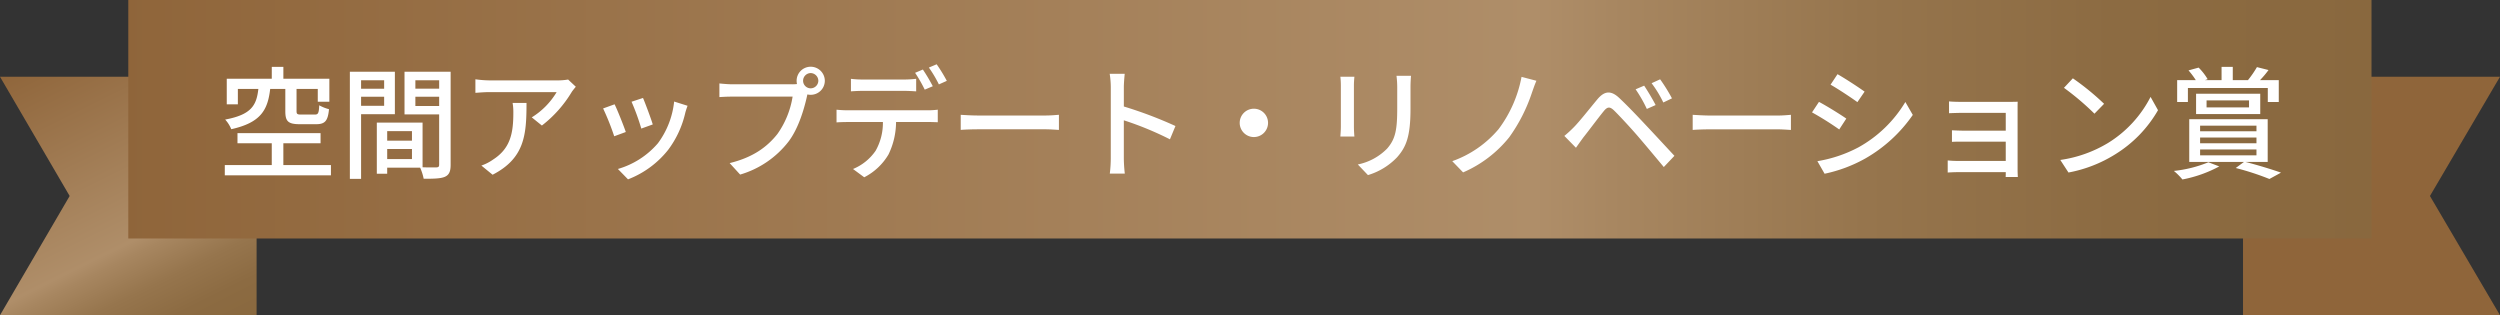
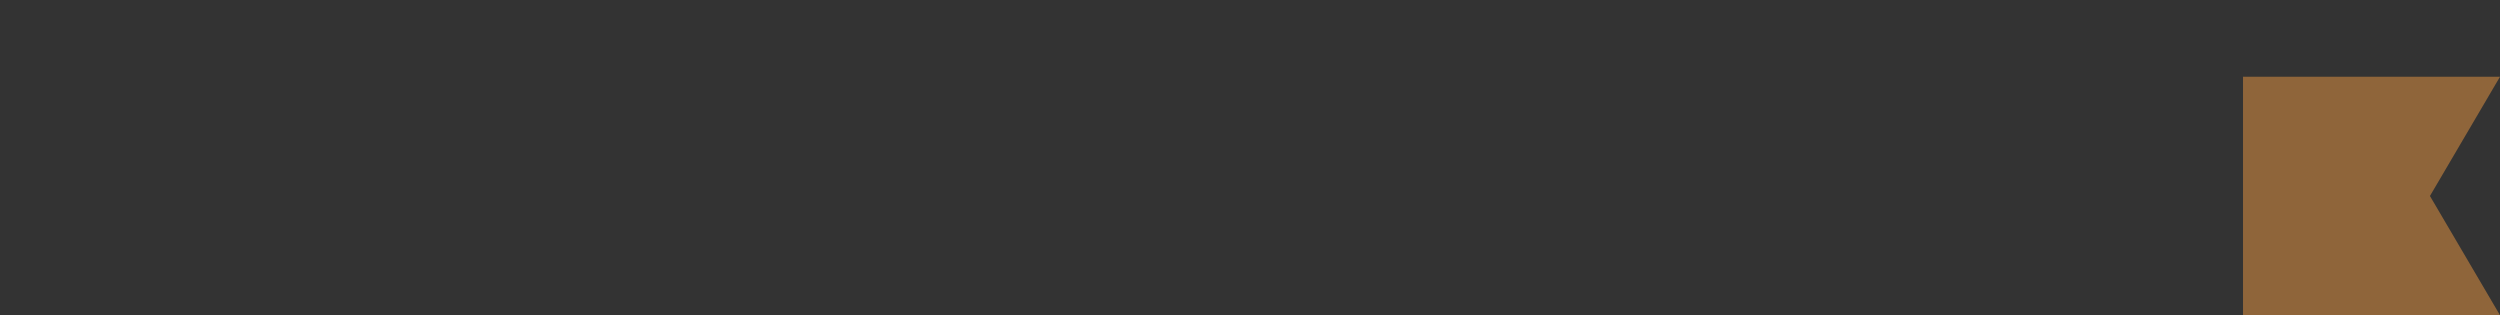
<svg xmlns="http://www.w3.org/2000/svg" xmlns:xlink="http://www.w3.org/1999/xlink" width="635.25" height="80.1" viewBox="0 0 635.25 80.1">
  <rect x="0" y="0" width="635.25" height="80.1" fill="#333333" stroke="none" />
  <defs>
    <linearGradient id="linear-gradient" x1="0.174" y1="-0.108" x2="0.827" y2="1.109" gradientUnits="objectBoundingBox">
      <stop offset="0" stop-color="#8f653a" />
      <stop offset="0.626" stop-color="#af8e69" />
      <stop offset="0.665" stop-color="#a78660" />
      <stop offset="0.772" stop-color="#96754d" />
      <stop offset="0.882" stop-color="#8c6b42" />
      <stop offset="1" stop-color="#89683e" />
    </linearGradient>
    <linearGradient id="linear-gradient-2" x1="-18.471" y1="22.448" x2="-17.819" y2="23.665" xlink:href="#linear-gradient" />
    <linearGradient id="linear-gradient-3" x1="0" y1="0.5" x2="1" y2="0.5" xlink:href="#linear-gradient" />
  </defs>
  <g id="レイヤー_8" transform="translate(0 -3.6)">
-     <path id="パス_99" data-name="パス 99" d="M65.2,83.7H0L17.7,53.4,0,23.1H65.2V83.7Z" fill="url(#linear-gradient)" />
    <path id="パス_100" data-name="パス 100" d="M438.2,23.1h65.3L485.7,53.4l17.8,30.3H438.2V23.1Z" transform="translate(131.75)" fill="url(#linear-gradient-2)" />
-     <rect id="長方形_9" data-name="長方形 9" width="570" height="60.6" transform="translate(32.6 3.6)" fill="url(#linear-gradient-3)" />
-     <path id="パス_103" data-name="パス 103" d="M-245.8-20.4v5.642c0,2.573.682,3.317,3.689,3.317h4.123c2.232,0,3.007-.775,3.286-3.813a10.367,10.367,0,0,1-2.48-.992c-.093,2.015-.279,2.356-1.116,2.356h-3.441c-1.023,0-1.209-.124-1.209-.9V-20.4h5.394v3.255h2.945V-23h-11.687v-3.007h-2.945V-23h-11.439v6.51h2.821V-20.4h5.208c-.465,4.154-1.767,6.541-8.432,7.781a8.184,8.184,0,0,1,1.55,2.449c7.533-1.674,9.269-4.9,9.889-10.23Zm-.5,19.344V-6.6h9.455V-9.176h-21.111V-6.6h8.711v5.549h-11.935v2.6h26.97v-2.6ZM-220.689-22.6v2.139h-5.859V-22.6Zm-5.859,6.479v-2.294h5.859v2.294Zm8.587,2.139V-24.769H-229.4V2.449h2.852v-16.43Zm5.208-2.077v-2.356h6.045v2.356Zm6.045-6.541v2.139h-6.045V-22.6ZM-219.914-2.573V-5.146h6.293v2.573Zm6.293-7.1v2.418h-6.293V-9.672Zm9.827-15.1h-11.718v10.85h8.8V-1.178c0,.527-.155.682-.713.713-.5,0-1.984.031-3.5-.031V-11.842h-11.625V1.147h2.635V-.4h8.37a12.912,12.912,0,0,1,.9,2.821c2.6,0,4.309-.031,5.394-.5,1.116-.5,1.457-1.426,1.457-3.069Zm31.806,3.813-1.953-1.829a15.952,15.952,0,0,1-2.573.217h-17.329a27.78,27.78,0,0,1-3.658-.279v3.441c1.333-.093,2.418-.186,3.658-.186h16.988a18.978,18.978,0,0,1-6.324,6.417l2.573,2.077a30.7,30.7,0,0,0,7.6-8.556C-172.763-20.026-172.267-20.615-171.988-20.956Zm-12.524,4.123h-3.534a13.773,13.773,0,0,1,.186,2.48c0,5.146-.713,9.052-5.146,11.9A11.77,11.77,0,0,1-195.982-.93L-193.13,1.4C-184.977-2.79-184.512-8.742-184.512-16.833Zm29.6-1.271-2.914.961a56.694,56.694,0,0,1,2.48,6.82l2.914-1.054C-152.83-12.741-154.349-16.8-154.907-18.1Zm11.315,1.984L-147-17.2a21.516,21.516,0,0,1-4.123,10.6A21.125,21.125,0,0,1-161.293-.062l2.573,2.635a24.022,24.022,0,0,0,10.2-7.5,24.85,24.85,0,0,0,4.34-9.362C-144.057-14.787-143.871-15.345-143.592-16.12Zm-18.538-.372-2.914,1.054a63.31,63.31,0,0,1,2.821,7.068l2.945-1.085C-159.867-11.16-161.417-15.066-162.13-16.492Zm47.9-5.983a1.959,1.959,0,0,1,1.922-1.953,1.985,1.985,0,0,1,1.953,1.953,1.959,1.959,0,0,1-1.953,1.922A1.932,1.932,0,0,1-114.235-22.475Zm-1.643,0a3.848,3.848,0,0,0,.093.837,10.524,10.524,0,0,1-1.333.062h-15.035c-1.023,0-2.48-.124-3.348-.217v3.472c.806-.062,2.046-.124,3.348-.124H-116.9a22.462,22.462,0,0,1-3.875,9.517c-2.573,3.224-6.076,5.89-12.121,7.378l2.666,2.914a24.111,24.111,0,0,0,12.307-8.4c2.511-3.317,3.937-8.215,4.65-11.377.031-.186.093-.4.124-.589a3.848,3.848,0,0,0,.837.093,3.572,3.572,0,0,0,3.6-3.565,3.592,3.592,0,0,0-3.6-3.565A3.565,3.565,0,0,0-115.878-22.475Zm13.8-.5v3.193c.837-.062,1.984-.124,3.038-.124H-88.6c.992,0,2.108.062,3.1.124v-3.193a26,26,0,0,1-3.1.186H-99.076A23.376,23.376,0,0,1-102.083-22.971Zm-3.658,7.843V-11.9c.868-.062,1.891-.093,2.821-.093h8.959a14.329,14.329,0,0,1-1.86,7.316,12.909,12.909,0,0,1-5.735,4.619L-98.7,2.046a15.159,15.159,0,0,0,6.169-5.8A19.028,19.028,0,0,0-90.613-12h8c.806,0,1.86.031,2.6.062v-3.193a19.777,19.777,0,0,1-2.6.155H-102.92A27.164,27.164,0,0,1-105.741-15.128Zm21.948-10.2-1.984.837a37,37,0,0,1,2.449,4.278l2.046-.868A44.925,44.925,0,0,0-83.793-25.327Zm3.5-1.333-1.984.837a31.113,31.113,0,0,1,2.542,4.278l2.015-.9A39.5,39.5,0,0,0-80.29-26.66Zm6.107,12.834v3.844c1.054-.093,2.914-.155,4.619-.155H-52.7c1.364,0,2.79.124,3.472.155v-3.844c-.775.062-1.984.186-3.472.186H-69.564C-71.238-13.64-73.16-13.764-74.183-13.826Zm38.13,10.974A32.453,32.453,0,0,1-36.3,1.116h3.813a36.322,36.322,0,0,1-.248-3.968v-9.579A81.171,81.171,0,0,1-21.018-7.6l1.4-3.379a105.08,105.08,0,0,0-13.113-4.96V-20.77c0-1.085.124-2.449.217-3.472h-3.813a22.442,22.442,0,0,1,.279,3.472ZM.31-15.376a3.6,3.6,0,0,0-3.6,3.6,3.6,3.6,0,0,0,3.6,3.6,3.6,3.6,0,0,0,3.6-3.6A3.6,3.6,0,0,0,.31-15.376Zm39.928-8.37H36.549a23.969,23.969,0,0,1,.186,2.852v5.332c0,5.425-.4,7.843-2.573,10.323a14.459,14.459,0,0,1-7.44,4.03l2.573,2.7A16.93,16.93,0,0,0,36.7-3.038c2.294-2.6,3.41-5.239,3.41-12.338v-5.518C40.114-22.01,40.176-22.94,40.238-23.746ZM25.854-23.5H22.289a20.023,20.023,0,0,1,.124,2.294v10.385c0,.9-.093,1.984-.124,2.511h3.565c-.062-.62-.124-1.7-.124-2.511V-21.2C25.73-22.072,25.792-22.847,25.854-23.5Zm46.252,1.023-3.782-.992A31.916,31.916,0,0,1,62.5-10.2a27.317,27.317,0,0,1-11.78,8.153L53.475.806A30.525,30.525,0,0,0,65.193-8.122a42.013,42.013,0,0,0,5.766-11.315C71.269-20.305,71.672-21.514,72.106-22.475Zm27.373,1.24-2.17.93a33.752,33.752,0,0,1,2.852,4.991l2.232-.992C101.68-17.732,100.285-20.026,99.479-21.235Zm4.061-1.612-2.17.992a28.206,28.206,0,0,1,2.976,4.9l2.2-1.054A42.815,42.815,0,0,0,103.54-22.847ZM79.2-8.463,82.15-5.456c.5-.713,1.209-1.7,1.86-2.6,1.364-1.705,3.782-4.96,5.146-6.634.961-1.209,1.581-1.3,2.7-.217,1.24,1.209,4.061,4.247,5.859,6.324,1.922,2.232,4.588,5.425,6.758,8.029l2.7-2.852c-2.387-2.573-5.518-5.952-7.626-8.184-1.829-1.953-4.371-4.619-6.324-6.448-2.232-2.139-3.875-1.8-5.611.248-2.015,2.418-4.588,5.7-6.045,7.161A30,30,0,0,1,79.2-8.463Zm32.612-5.363v3.844c1.054-.093,2.914-.155,4.619-.155H133.3c1.364,0,2.79.124,3.472.155v-3.844c-.775.062-1.984.186-3.472.186H116.436C114.762-13.64,112.84-13.764,111.817-13.826Zm36.8-10.323-1.767,2.666c1.922,1.085,5.239,3.286,6.82,4.433l1.829-2.666C154.039-20.77,150.536-23.064,148.614-24.149ZM143.5-2.046l1.829,3.193A36.322,36.322,0,0,0,155.62-2.7a36.9,36.9,0,0,0,12.121-11.1l-1.891-3.286a31.885,31.885,0,0,1-11.873,11.5A34.043,34.043,0,0,1,143.5-2.046Zm.4-15.066-1.767,2.666a77.585,77.585,0,0,1,6.913,4.34l1.8-2.759C149.389-13.888,145.855-16.089,143.9-17.112Zm33.046-.124v3.007c.651-.031,2.511-.093,3.472-.093h10.943V-9.8H180.73c-1.085,0-2.325-.062-3.038-.093v2.945c.682-.062,1.953-.062,3.069-.062h10.6v4.9H179.211a24.972,24.972,0,0,1-2.6-.124V.837c.527-.031,1.674-.093,2.6-.093h12.152c0,.5,0,.961-.031,1.24h3.1c-.031-.5-.062-1.364-.062-1.86V-15.345c0-.62,0-1.426.031-1.8-.434,0-1.395.031-2.108.031H180.42C179.459-17.112,177.661-17.143,176.948-17.236ZM208.413-23.1l-2.263,2.418a67.239,67.239,0,0,1,7.75,6.572l2.449-2.511A65.05,65.05,0,0,0,208.413-23.1ZM205.22-2.356,207.3.837A34.18,34.18,0,0,0,219.17-3.782,31.7,31.7,0,0,0,230.051-15l-1.891-3.379A29.516,29.516,0,0,1,217.4-6.7,32.211,32.211,0,0,1,205.22-2.356Zm32.426-18.29h20.3v3.565h2.79V-22.63h-4.774a23.6,23.6,0,0,0,2.17-2.573l-2.945-.744a26,26,0,0,1-2.263,3.286l.093.031h-3.968v-3.379H246.2v3.379h-4.247l.713-.248a14.634,14.634,0,0,0-2.294-2.945l-2.573.713a19.9,19.9,0,0,1,1.86,2.48h-4.743v5.549h2.728Zm4.743,3.162h10.788v1.767H242.389Zm13.64,3.472v-5.177H239.723v5.177ZM242.854-1.767a31.96,31.96,0,0,1-8.773,2.2,15.949,15.949,0,0,1,2.17,2.17,32.437,32.437,0,0,0,9.362-3.317Zm-2.108-3.255h14.322v1.488H240.746Zm0-3.038h14.322V-6.6H240.746Zm0-3.007h14.322v1.426H240.746ZM257.92-1.86V-12.71H237.987V-1.86h13.919L249.8-.31a67.886,67.886,0,0,1,8.556,2.79L261.3.868c-2.17-.775-5.8-1.891-9.052-2.728Z" transform="translate(318.3 46.6)" fill="#fff" />
  </g>
</svg>